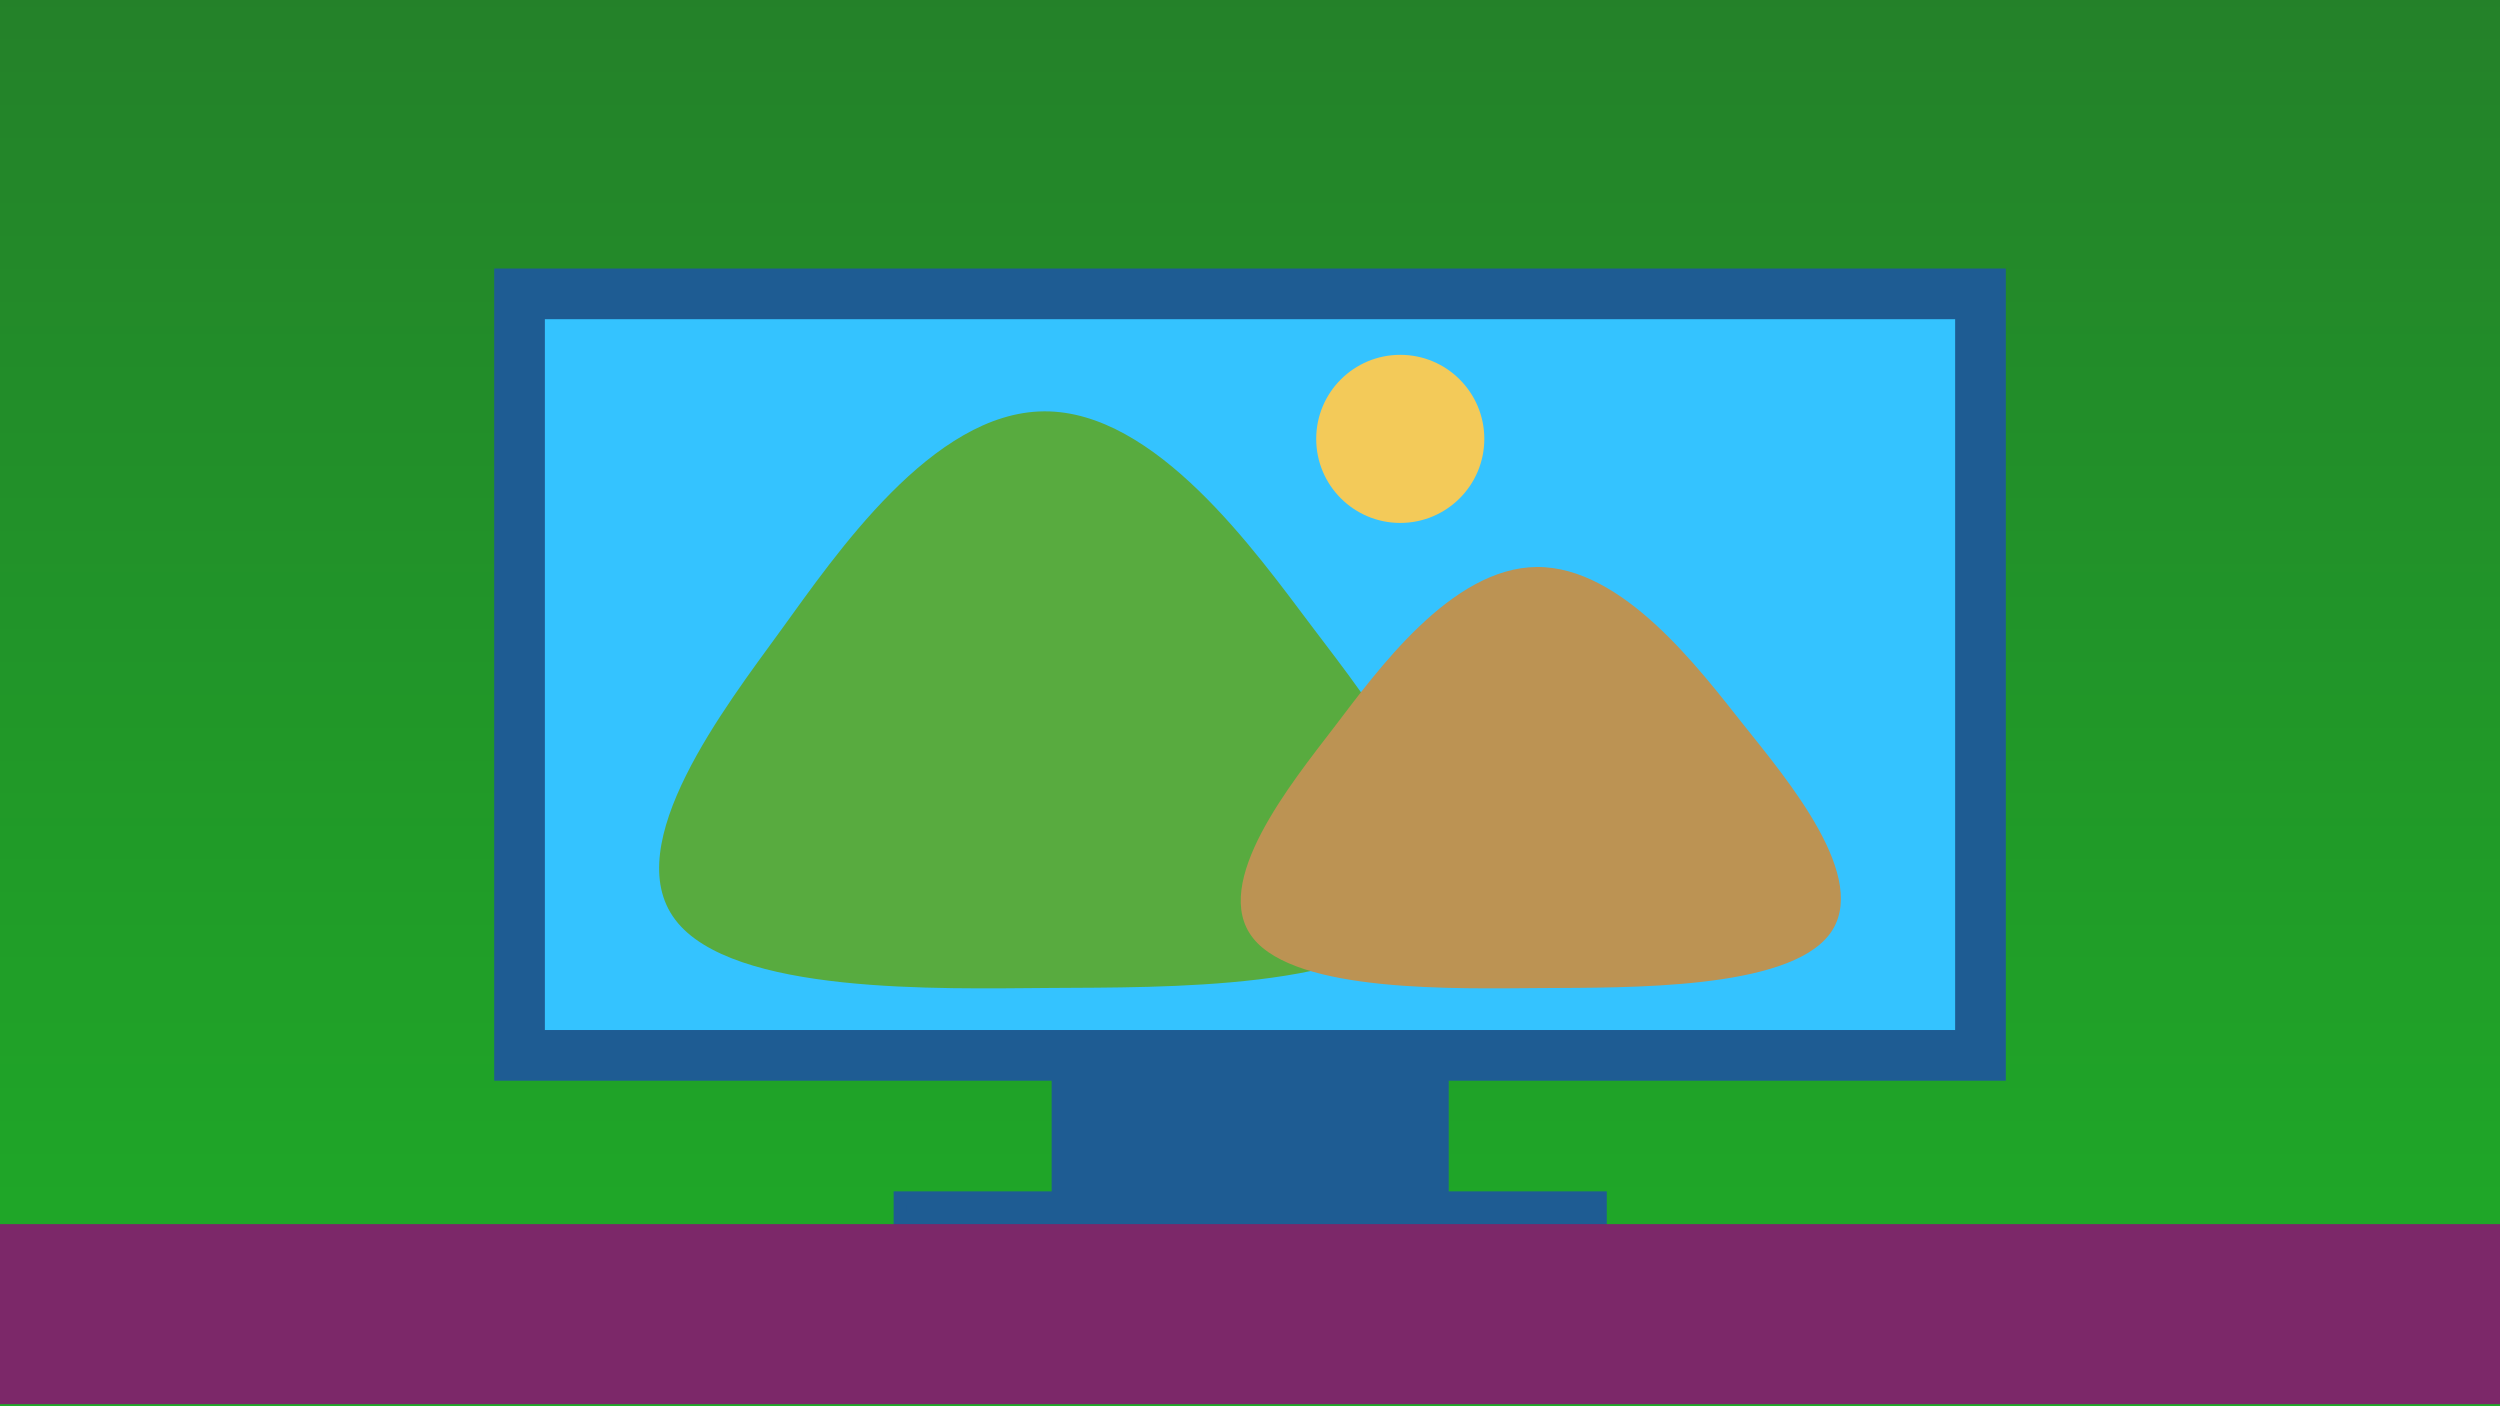
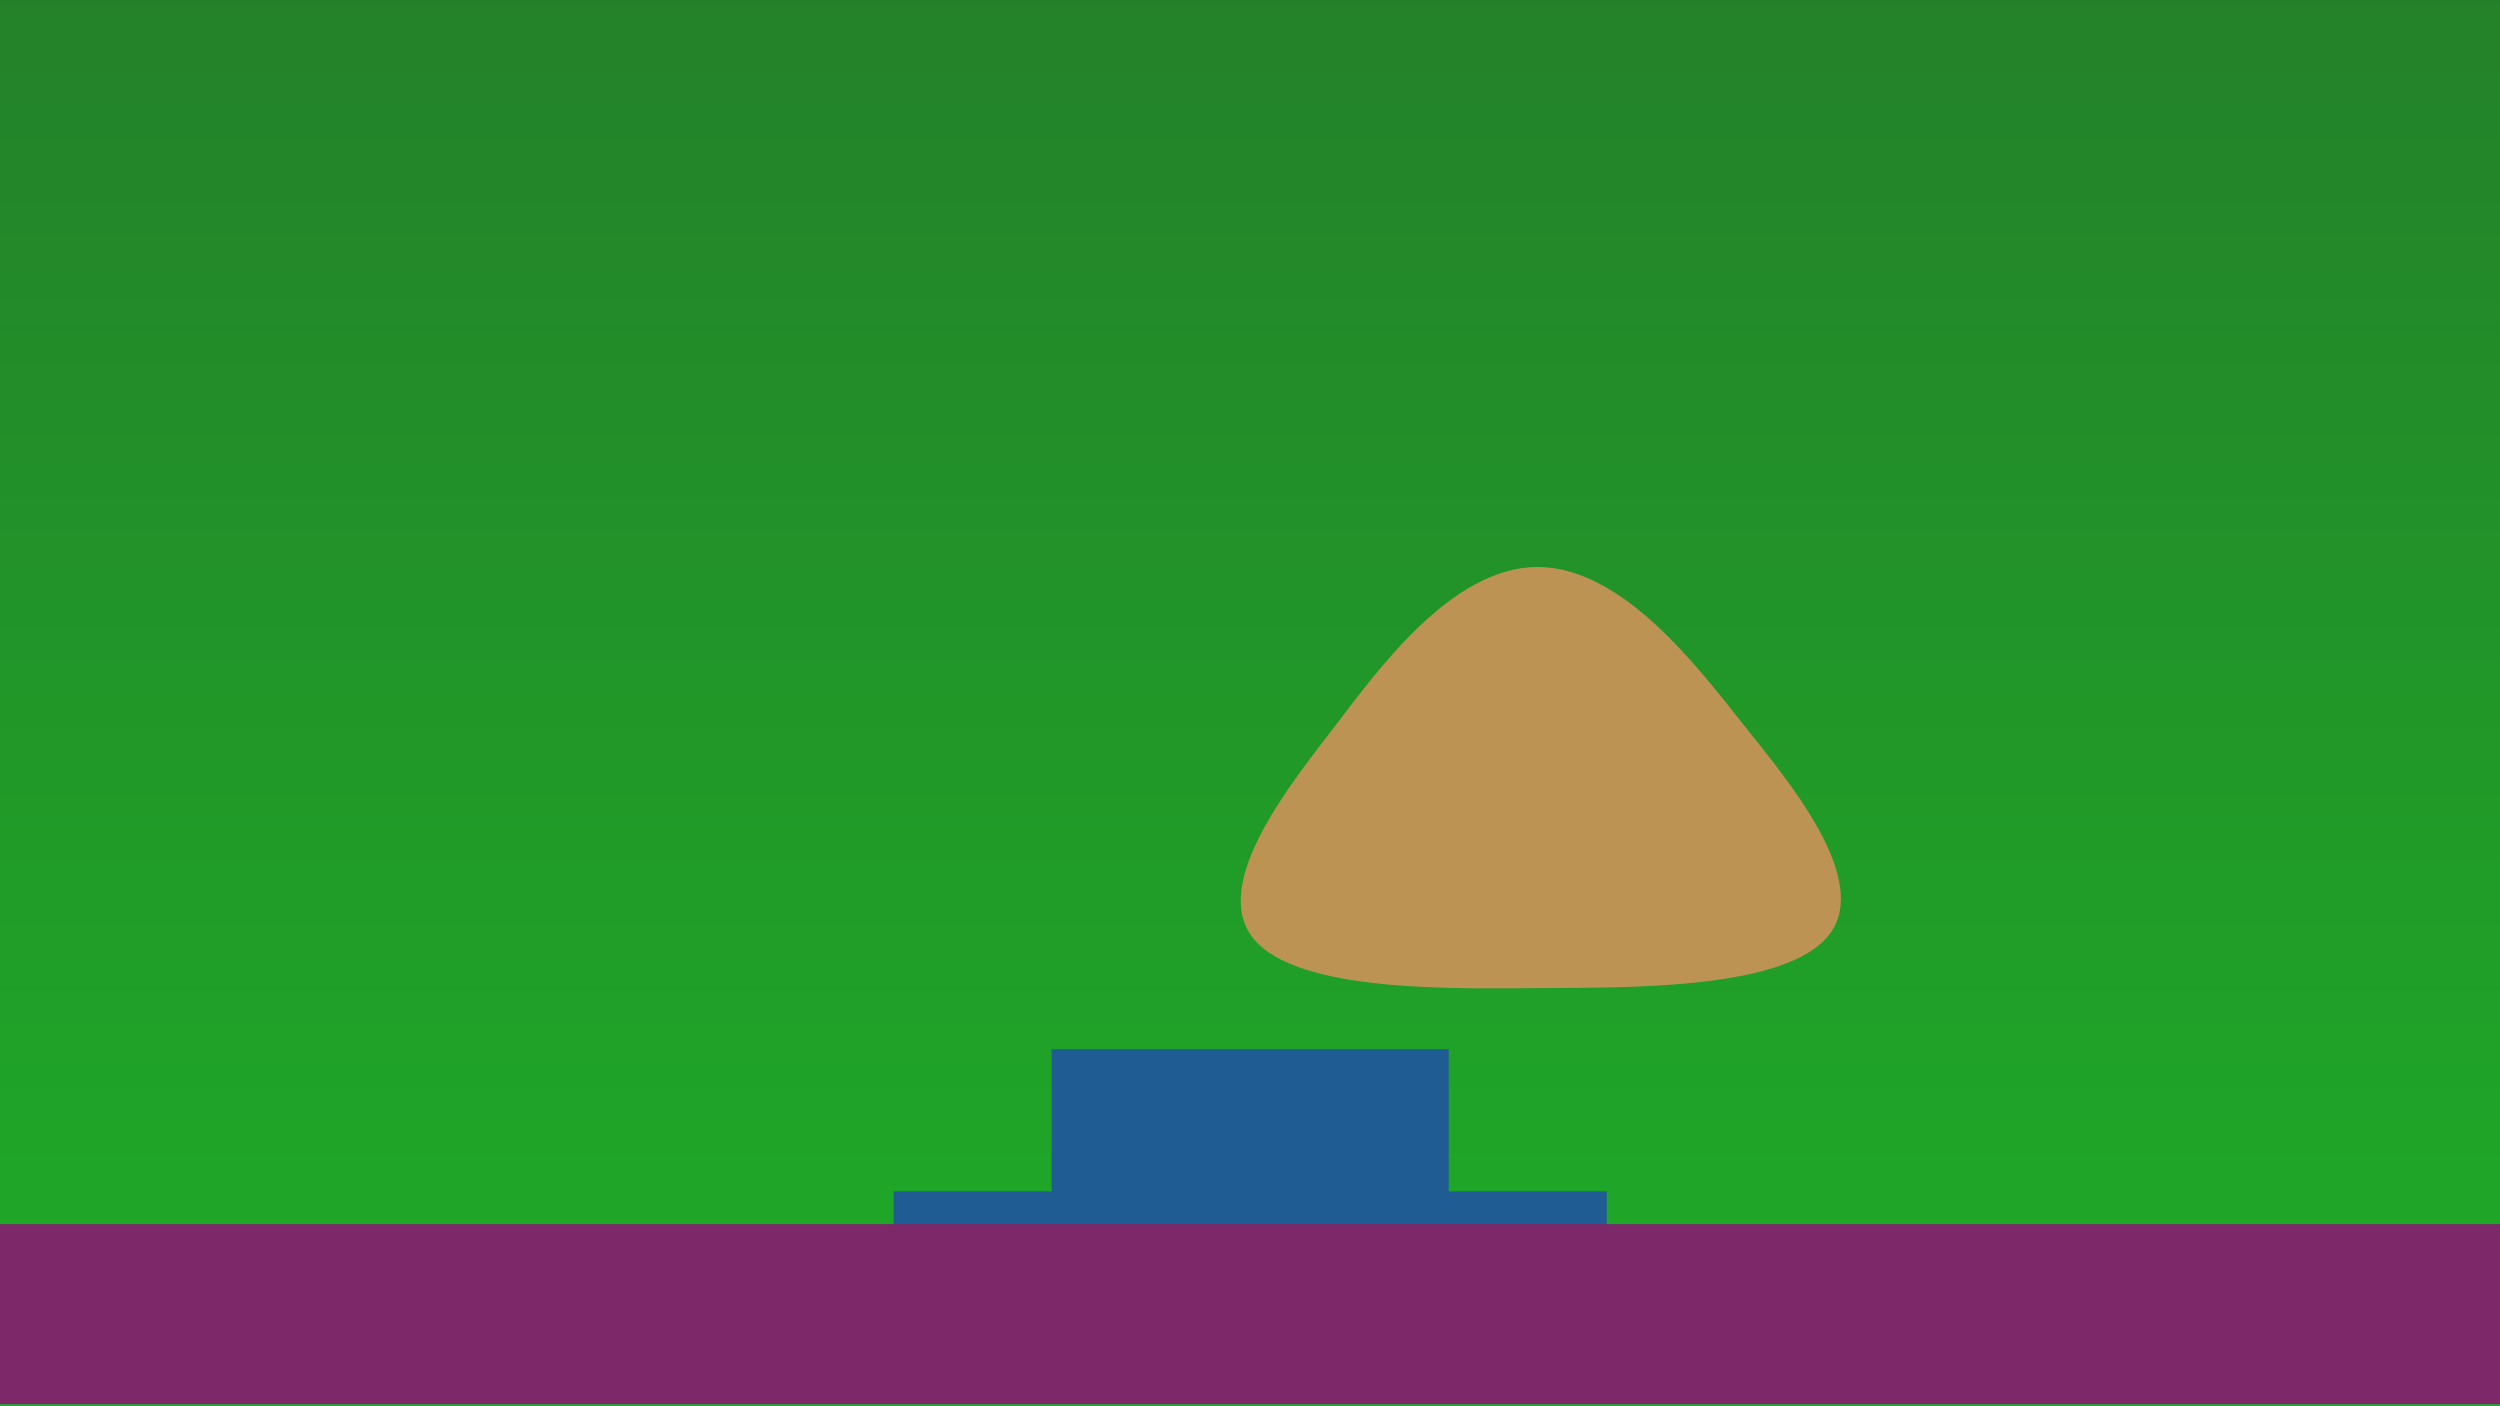
<svg xmlns="http://www.w3.org/2000/svg" width="1280" height="720">
  <defs>
    <clipPath>
      <path d="M0 0h708.12v398.41H0z" stroke-width="0" fill="none" />
    </clipPath>
    <linearGradient id="B" x1="2810.64" y1="2343.557" x2="2810.64" y2="1588.216" gradientUnits="userSpaceOnUse" spreadMethod="pad">
      <stop offset="0" stop-color="#1ead28" />
      <stop offset="1" stop-color="#248029" />
    </linearGradient>
  </defs>
  <g transform="translate(12746.214 -1610.032)">
    <path d="M2172.291 1610.032h1280v720h-1280z" transform="translate(-14918.505)" fill="url(#B)" />
    <g transform="translate(-14193.138)">
-       <path d="M1712.923 1760.483h748.003v389.896h-748.003z" fill="#34c3ff" stroke-width="25.943" stroke="#1e5c93" clip-path="none" stroke-miterlimit="10" />
-       <path d="M1846.59 1932.922c28.175-38.833 77.675-111.891 134.885-112.282s108.337 71.985 137.372 110.432 85.426 108.398 57.251 147.231-134.113 37.168-191.324 37.559-163.101 3.493-192.137-34.954 25.776-109.154 53.952-147.987z" fill="#58ab3f" />
      <path d="M2130.031 1982.328c21.678-28.358 59.763-81.708 103.781-81.994s83.354 52.567 105.695 80.643 65.727 79.158 44.049 107.515-103.187 27.142-147.205 27.428-125.491 2.551-147.831-25.526 19.832-79.709 41.51-108.067z" fill="#bc9353" />
-       <circle cx="2163.856" cy="1834.738" r="43.034" fill="#f3ca59" clip-path="none" />
      <g stroke-width="2.25" stroke-miterlimit="10" transform="matrix(2.883 0 0 2.883 1321.438 1597.391)" stroke="#1e5c93" fill="#1e5c93">
        <path d="M231.414 191.836h68.27v25.25h-68.27z" clip-path="none" />
        <path d="M203.355 217.086H327.75v3.742H203.355z" clip-path="none" />
      </g>
    </g>
    <path d="M-12746.214 2236.78h1280v92.191h-1280z" clip-path="none" fill="#7c2869" />
  </g>
</svg>